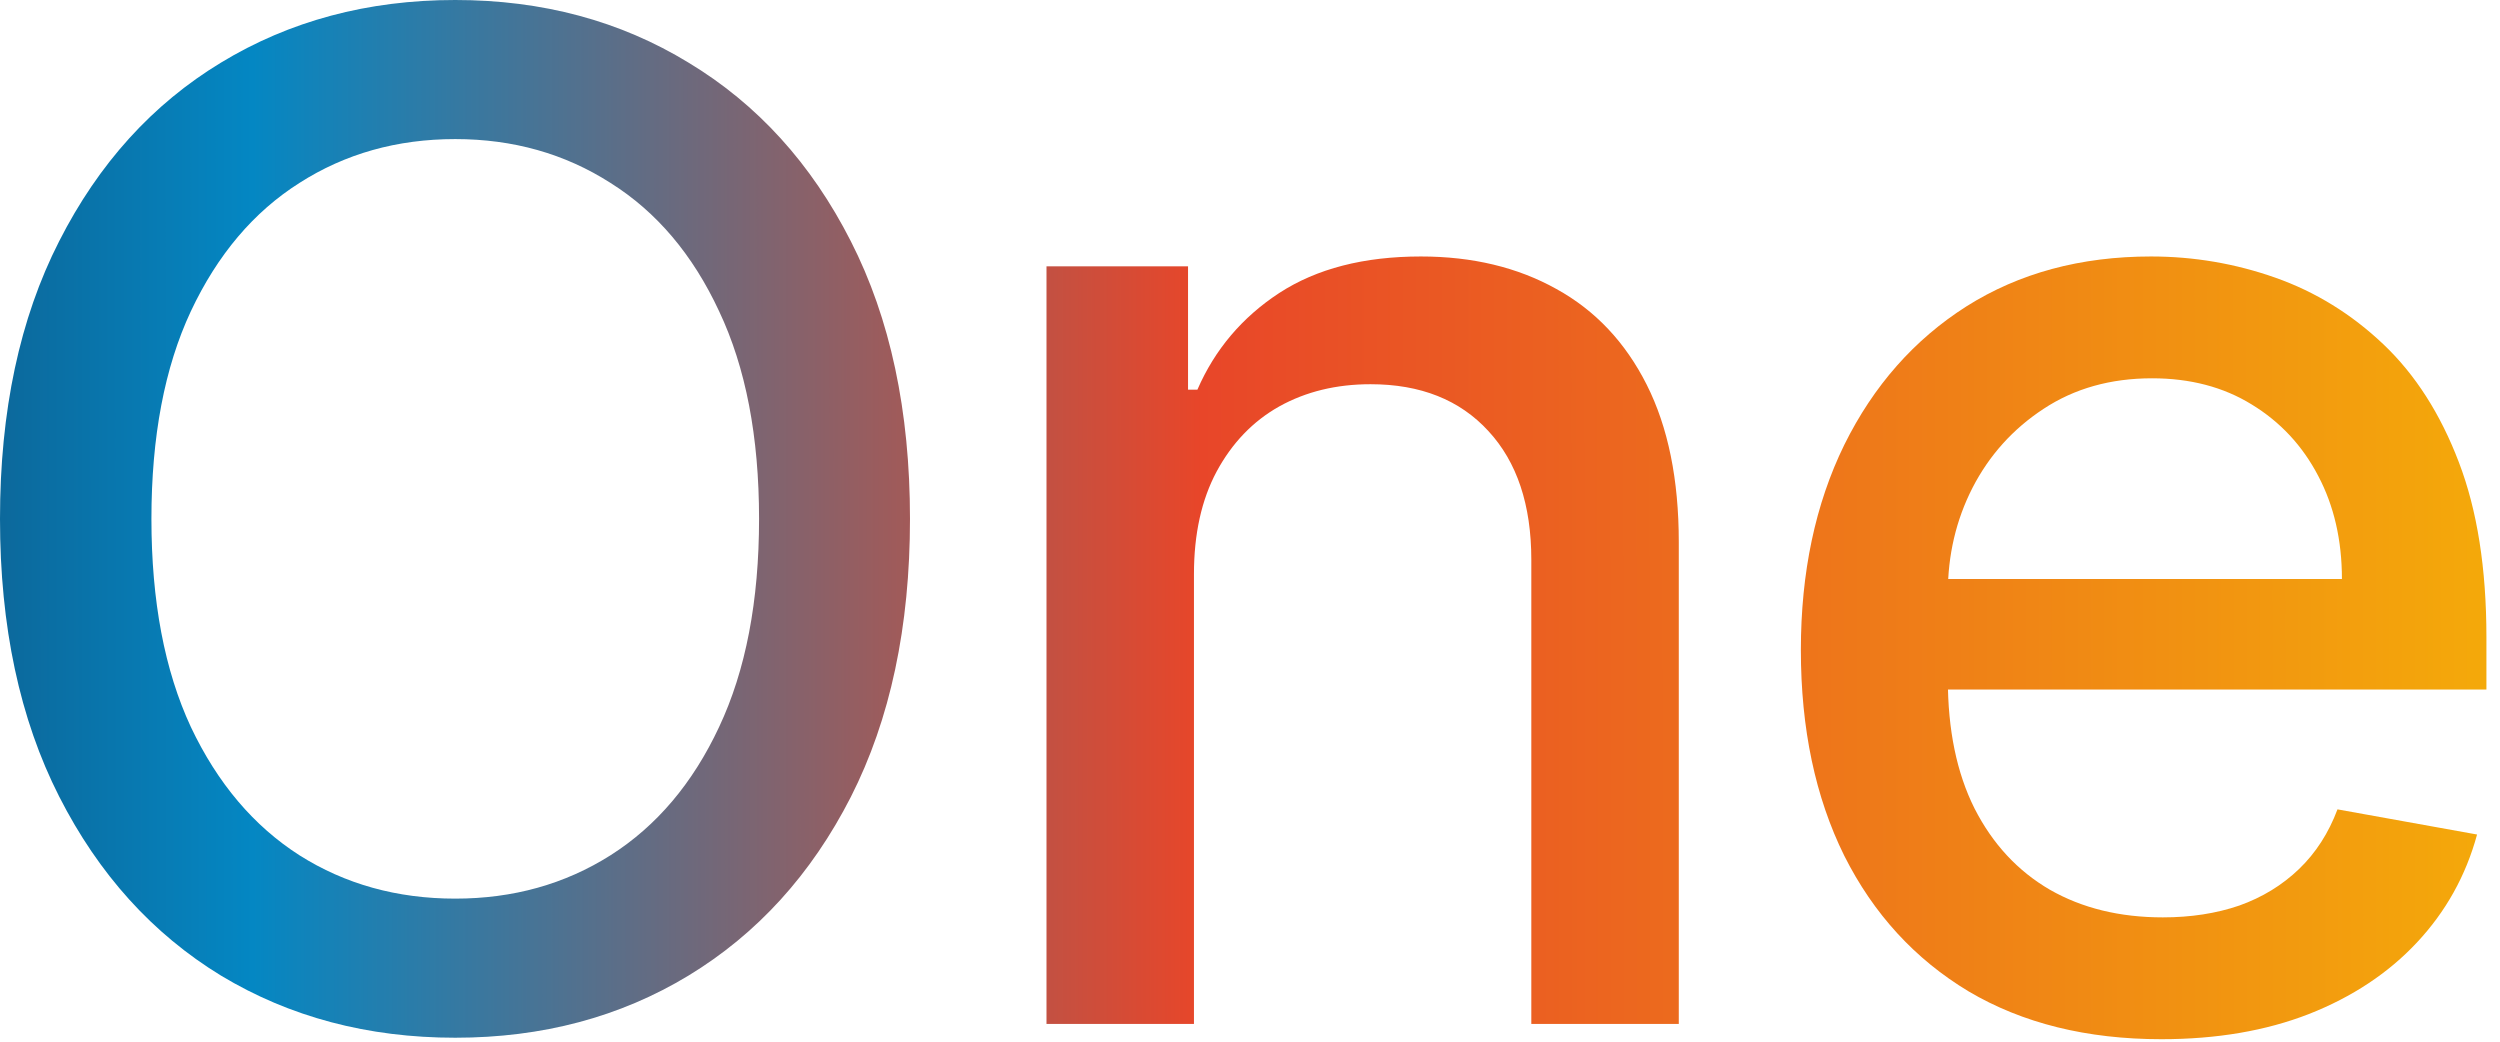
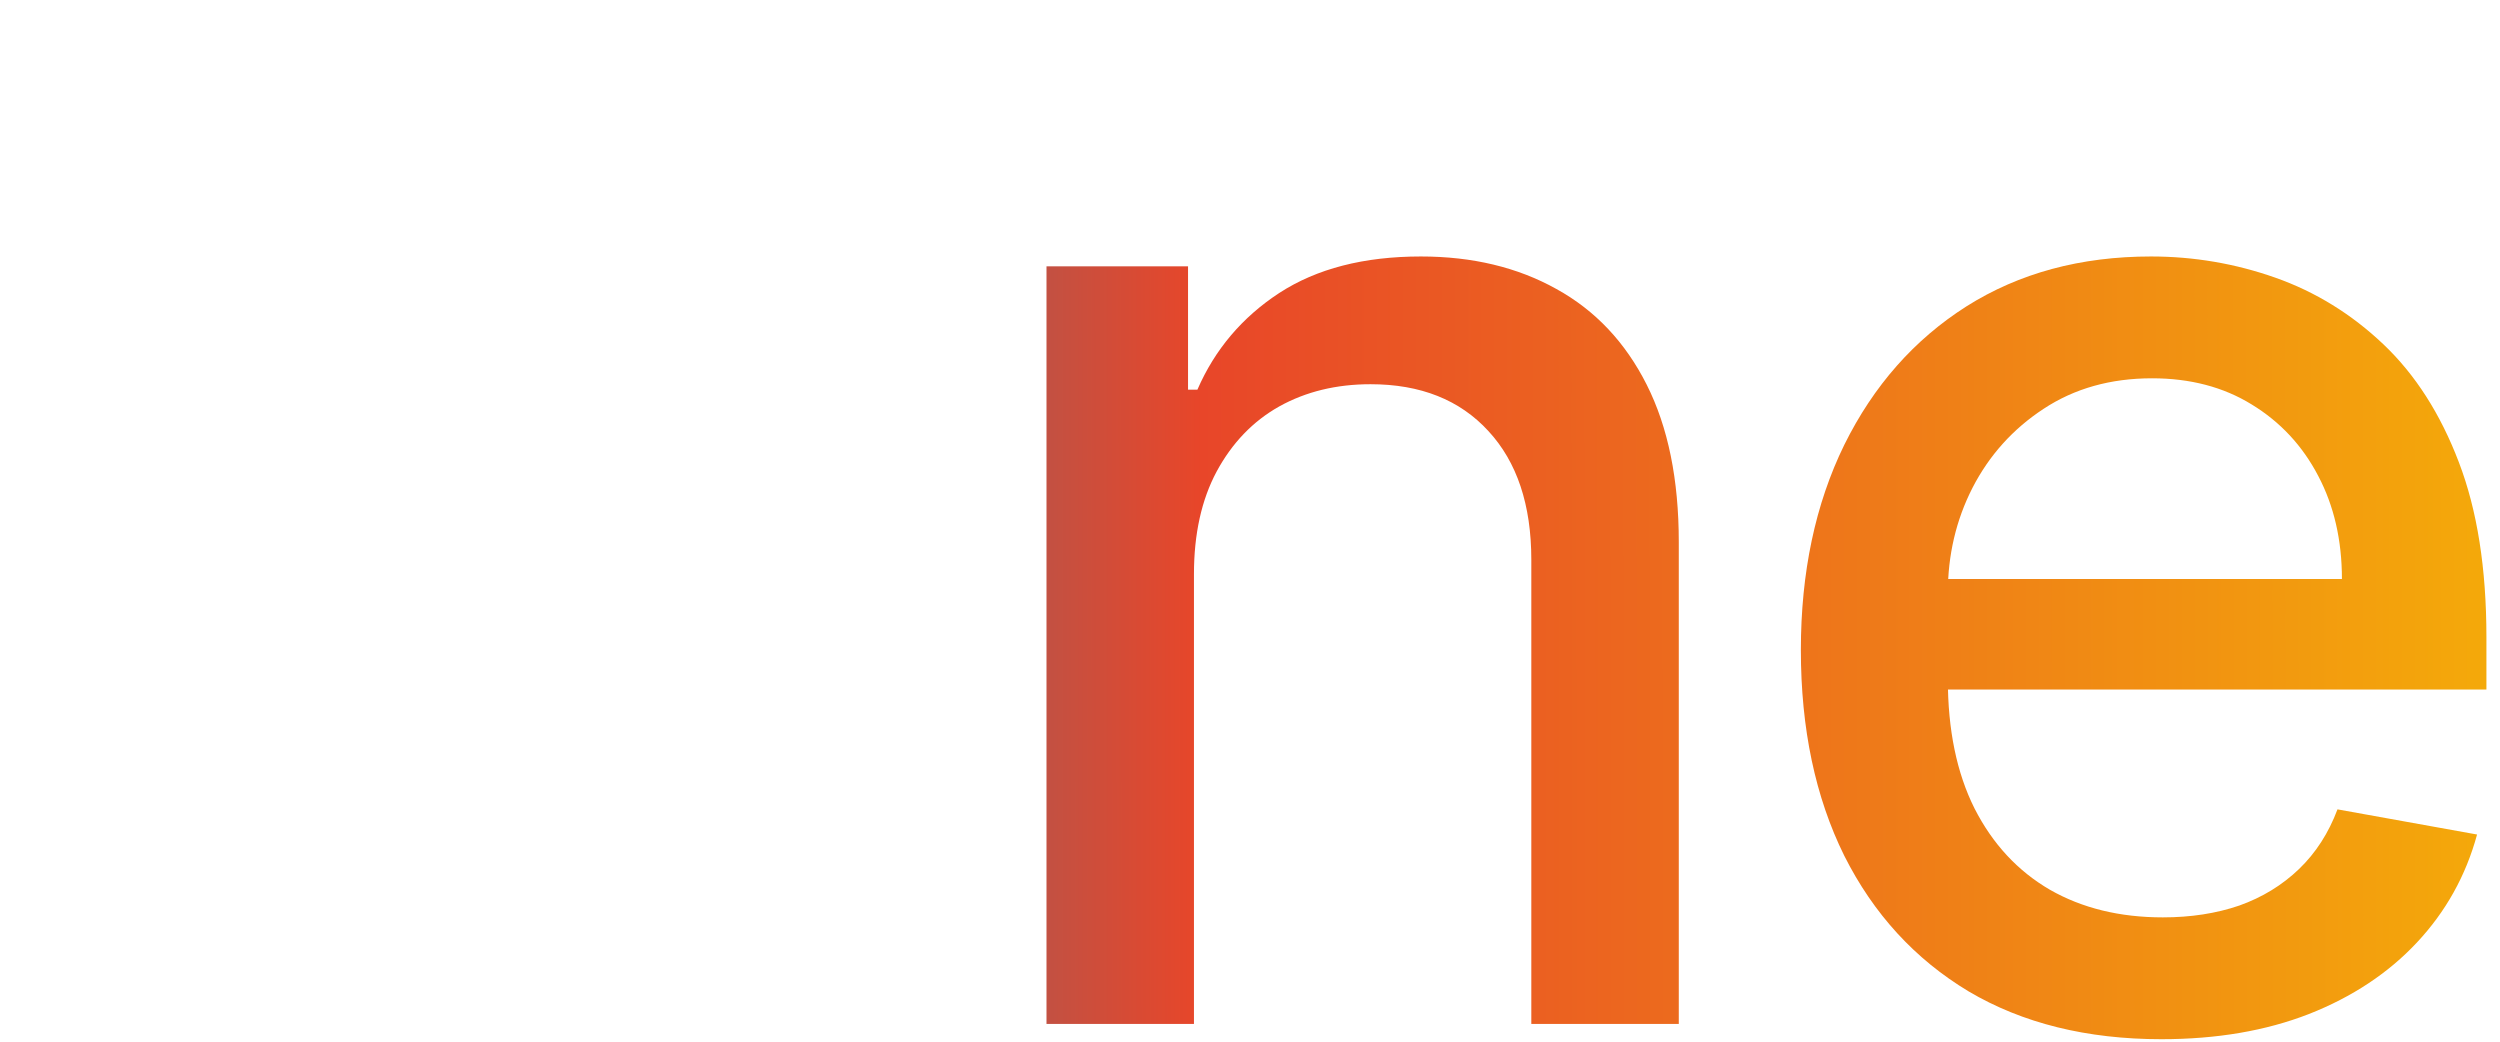
<svg xmlns="http://www.w3.org/2000/svg" width="144" height="60" viewBox="0 0 144 60" fill="none">
-   <path d="M52.415 29.886C52.415 36.099 51.278 41.439 49.006 45.909C46.733 50.36 43.617 53.788 39.659 56.193C35.72 58.58 31.241 59.773 26.222 59.773C21.184 59.773 16.686 58.58 12.727 56.193C8.788 53.788 5.682 50.35 3.409 45.881C1.136 41.411 0 36.08 0 29.886C0 23.674 1.136 18.343 3.409 13.892C5.682 9.422 8.788 5.994 12.727 3.608C16.686 1.203 21.184 0 26.222 0C31.241 0 35.72 1.203 39.659 3.608C43.617 5.994 46.733 9.422 49.006 13.892C51.278 18.343 52.415 23.674 52.415 29.886ZM43.722 29.886C43.722 25.151 42.955 21.165 41.42 17.926C39.905 14.669 37.822 12.206 35.17 10.54C32.538 8.854 29.555 8.011 26.222 8.011C22.869 8.011 19.877 8.854 17.244 10.54C14.612 12.206 12.528 14.669 10.994 17.926C9.479 21.165 8.722 25.151 8.722 29.886C8.722 34.621 9.479 38.617 10.994 41.875C12.528 45.114 14.612 47.576 17.244 49.261C19.877 50.928 22.869 51.761 26.222 51.761C29.555 51.761 32.538 50.928 35.17 49.261C37.822 47.576 39.905 45.114 41.42 41.875C42.955 38.617 43.722 34.621 43.722 29.886Z" fill="url(#paint0_linear_2802_13125)" />
  <path d="M68.772 33.068V58.977H60.278V15.341H68.431V22.443H68.971C69.975 20.133 71.546 18.276 73.687 16.875C75.846 15.473 78.564 14.773 81.84 14.773C84.814 14.773 87.418 15.398 89.653 16.648C91.887 17.879 93.62 19.716 94.851 22.159C96.082 24.602 96.698 27.623 96.698 31.222V58.977H88.204V32.244C88.204 29.081 87.38 26.61 85.732 24.829C84.084 23.03 81.821 22.131 78.942 22.131C76.973 22.131 75.221 22.557 73.687 23.409C72.171 24.261 70.969 25.511 70.079 27.159C69.207 28.788 68.772 30.758 68.772 33.068Z" fill="url(#paint1_linear_2802_13125)" />
  <path d="M124.497 59.858C120.198 59.858 116.495 58.939 113.389 57.102C110.302 55.246 107.915 52.642 106.23 49.29C104.563 45.919 103.73 41.97 103.73 37.443C103.73 32.974 104.563 29.034 106.23 25.625C107.915 22.216 110.264 19.555 113.275 17.642C116.306 15.729 119.847 14.773 123.9 14.773C126.362 14.773 128.749 15.18 131.059 15.994C133.37 16.809 135.444 18.087 137.281 19.829C139.118 21.572 140.567 23.835 141.628 26.619C142.688 29.384 143.218 32.746 143.218 36.705V39.716H108.531V33.352H134.895C134.895 31.117 134.44 29.138 133.531 27.415C132.622 25.672 131.343 24.299 129.696 23.296C128.067 22.292 126.154 21.79 123.957 21.79C121.571 21.79 119.487 22.377 117.707 23.551C115.946 24.706 114.582 26.222 113.616 28.097C112.669 29.953 112.196 31.97 112.196 34.148V39.119C112.196 42.036 112.707 44.517 113.73 46.562C114.771 48.608 116.22 50.17 118.076 51.25C119.932 52.311 122.101 52.841 124.582 52.841C126.192 52.841 127.66 52.614 128.986 52.159C130.311 51.686 131.457 50.985 132.423 50.057C133.389 49.129 134.128 47.983 134.639 46.619L142.679 48.068C142.035 50.436 140.879 52.51 139.213 54.29C137.565 56.051 135.491 57.424 132.991 58.409C130.51 59.375 127.679 59.858 124.497 59.858Z" fill="url(#paint2_linear_2802_13125)" />
  <defs>
    <linearGradient id="paint0_linear_2802_13125" x1="-33" y1="30" x2="143.228" y2="29.927" gradientUnits="userSpaceOnUse">
      <stop stop-color="#1E2443" />
      <stop offset="0.27" stop-color="#0487C3" />
      <stop offset="0.58" stop-color="#E84629" />
      <stop offset="1" stop-color="#F4A90A" />
    </linearGradient>
    <linearGradient id="paint1_linear_2802_13125" x1="-33" y1="30" x2="143.228" y2="29.927" gradientUnits="userSpaceOnUse">
      <stop stop-color="#1E2443" />
      <stop offset="0.27" stop-color="#0487C3" />
      <stop offset="0.58" stop-color="#E84629" />
      <stop offset="1" stop-color="#F4A90A" />
    </linearGradient>
    <linearGradient id="paint2_linear_2802_13125" x1="-33" y1="30" x2="143.228" y2="29.927" gradientUnits="userSpaceOnUse">
      <stop stop-color="#1E2443" />
      <stop offset="0.27" stop-color="#0487C3" />
      <stop offset="0.58" stop-color="#E84629" />
      <stop offset="1" stop-color="#F4A90A" />
    </linearGradient>
  </defs>
</svg>